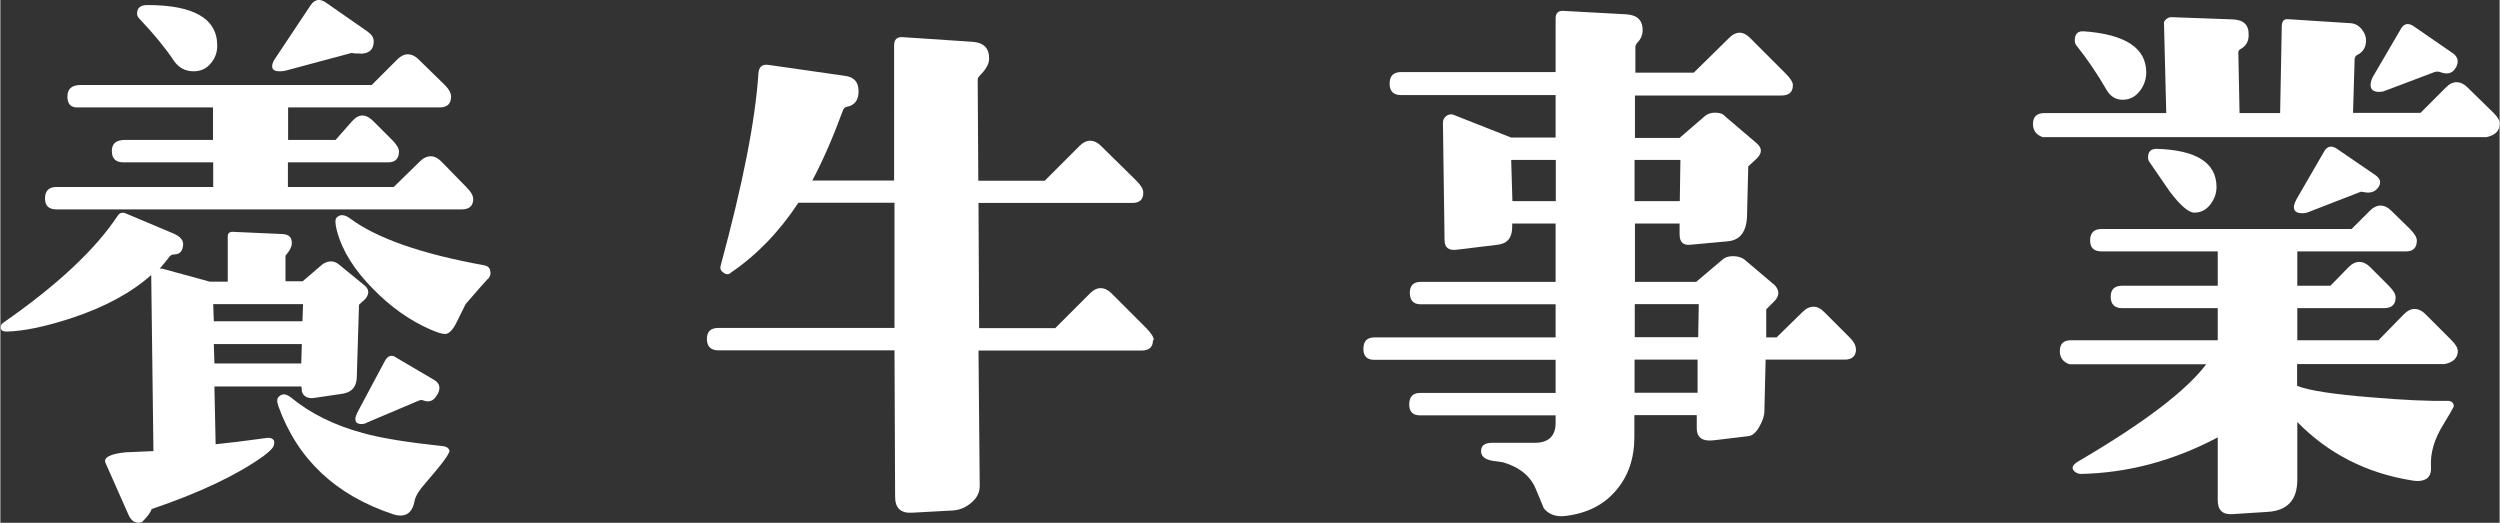
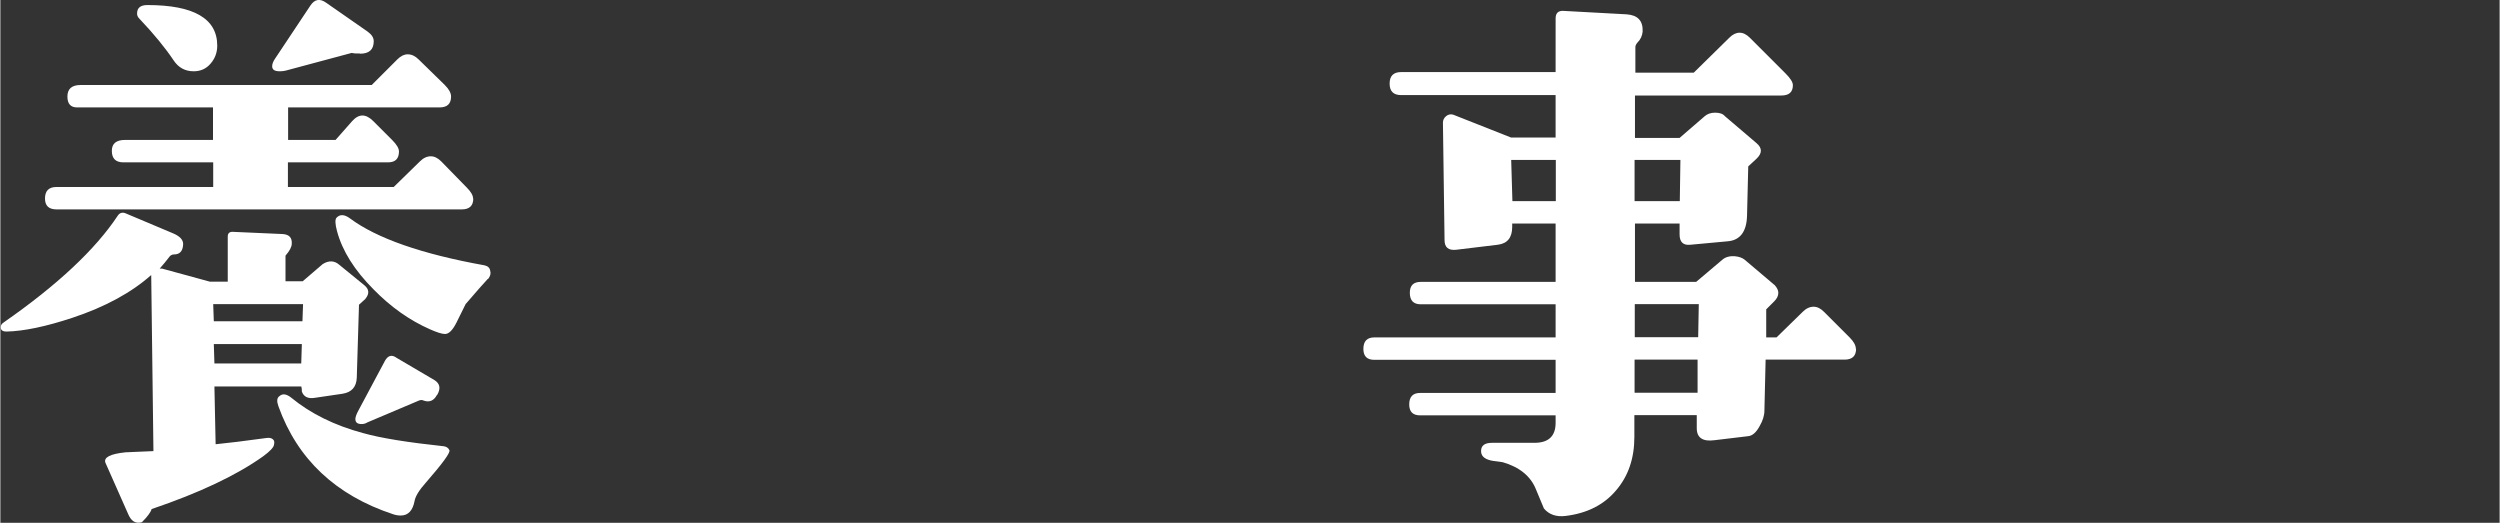
<svg xmlns="http://www.w3.org/2000/svg" id="uuid-0435976a-b334-4098-a557-6afa517ff14a" width="43.66mm" height="9.13mm" viewBox="0 0 123.77 25.89">
  <rect x="0" y="0" width="123.77" height="25.89" fill="#333333" stroke="none" />
  <defs>
    <style>.uuid-379cb485-da0b-4a85-813a-564cbdba702c{fill:#fff;}</style>
  </defs>
  <g id="uuid-a40a04b7-ce7b-43d3-918b-57f64da84dd0">
    <g>
      <path class="uuid-379cb485-da0b-4a85-813a-564cbdba702c" d="M18.07,14.81l-.31,.28-.11,3.62c-.02,.45-.25,.72-.71,.79l-1.36,.2c-.34,.06-.56-.05-.65-.31,0-.08,0-.16-.03-.25h-4.3l.06,2.86c.6-.06,1.44-.16,2.52-.31,.13-.02,.24,0,.31,.06,.08,.06,.09,.15,.06,.28-.02,.13-.2,.32-.54,.57-1.32,.94-3.16,1.81-5.52,2.61-.04,.15-.2,.37-.48,.65-.3,.09-.53-.04-.68-.4l-1.13-2.55c-.09-.26,.24-.43,.99-.51,.45-.02,.92-.04,1.39-.06l-.11-8.72c-.98,.87-2.28,1.58-3.91,2.12-1.3,.43-2.39,.66-3.26,.68-.17,0-.26-.06-.28-.17-.02-.11,.03-.21,.14-.28,2.66-1.85,4.55-3.62,5.66-5.3,.09-.13,.22-.17,.37-.11l2.35,.99c.36,.15,.53,.34,.51,.57-.02,.32-.17,.48-.45,.48-.08,0-.14,.03-.2,.08-.19,.25-.36,.45-.51,.62h.11l2.38,.65h.88v-2.24c0-.15,.08-.23,.23-.23l2.49,.11c.32,.02,.47,.18,.45,.48,0,.15-.1,.35-.31,.59v1.27h.85l.99-.85c.3-.19,.58-.18,.82,.03l1.25,1.02c.23,.19,.25,.41,.06,.65Zm5.35-4.98c0,.36-.19,.54-.57,.54H2.78c-.38,0-.57-.18-.57-.54,0-.38,.19-.57,.57-.57h7.76v-1.22H6.09c-.38,0-.57-.19-.57-.57,0-.36,.22-.54,.65-.54h4.36v-1.61H3.8c-.32,0-.48-.18-.48-.54,0-.38,.22-.57,.65-.57h14.42l1.27-1.27c.17-.17,.34-.25,.51-.25,.19,0,.37,.08,.54,.25l1.3,1.27c.21,.21,.31,.4,.31,.57,0,.36-.19,.54-.57,.54h-7.5v1.61h2.35l.82-.93c.17-.19,.34-.28,.51-.28s.35,.09,.54,.28l.93,.93c.23,.23,.34,.42,.34,.57,0,.36-.18,.54-.54,.54h-4.96v1.22h5.24l1.3-1.27c.17-.17,.35-.25,.54-.25,.17,0,.34,.08,.51,.25l1.27,1.3c.21,.21,.31,.39,.31,.54ZM10.74,2.26c0,.34-.11,.64-.33,.89-.22,.26-.5,.38-.84,.38-.42,0-.75-.18-.99-.54-.4-.6-.96-1.29-1.7-2.07-.08-.08-.11-.16-.11-.25,0-.28,.17-.42,.51-.42,2.3,0,3.46,.67,3.46,2.01Zm4.25,12.8h-4.45l.03,.85h4.39l.03-.85Zm-.06,1.98h-4.36l.03,.96h4.3l.03-.96Zm2.89-14.39c-.17,0-.31,0-.42-.03l-3.17,.85c-.13,.04-.26,.06-.4,.06-.25,0-.37-.08-.37-.25,0-.11,.05-.24,.14-.37L15.35,.28c.21-.32,.47-.37,.79-.14l2.04,1.42c.21,.15,.31,.31,.31,.48,0,.42-.23,.62-.68,.62Zm3.26,21.24c-.34,.38-.53,.69-.57,.93-.09,.47-.32,.71-.68,.71-.13,0-.25-.02-.37-.06-2.85-.94-4.75-2.73-5.69-5.35-.09-.25-.08-.42,.06-.51,.15-.13,.34-.1,.57,.08,.96,.79,2.15,1.38,3.57,1.76,.89,.25,2.22,.46,3.99,.65,.13,.02,.23,.08,.28,.2,.04,.13-.35,.66-1.16,1.59Zm3.06-10.08c-.21,.23-.58,.64-1.1,1.25l-.45,.91c-.19,.38-.38,.57-.57,.57-.15,0-.4-.08-.74-.23-1.02-.45-1.95-1.11-2.8-1.98-.94-.94-1.55-1.91-1.81-2.89-.09-.34-.1-.56-.03-.65,.17-.19,.4-.18,.68,.03,1.32,.98,3.54,1.76,6.66,2.32,.17,.04,.26,.13,.28,.28,.04,.13,0,.26-.11,.4Zm-2.52,5.75c-.15,.28-.37,.38-.65,.28-.08-.04-.16-.04-.25,0l-2.55,1.08c-.09,.06-.19,.08-.28,.08-.21,0-.31-.08-.31-.25,0-.09,.05-.23,.14-.4l1.33-2.49c.15-.26,.34-.31,.57-.14l1.87,1.1c.28,.17,.33,.42,.14,.74Z" />
-       <path class="uuid-379cb485-da0b-4a85-813a-564cbdba702c" d="M57.08,16.85c0,.34-.19,.51-.57,.51h-8.07l.06,6.71c0,.32-.14,.6-.42,.83-.28,.24-.59,.36-.91,.38l-2.01,.11c-.57,.04-.85-.23-.85-.79l-.03-7.25h-8.72c-.38,0-.57-.19-.57-.57,0-.36,.19-.54,.57-.54h8.72v-6.2h-4.76c-.94,1.43-2.06,2.59-3.34,3.46-.06,.06-.11,.08-.17,.08-.08,0-.14-.03-.2-.08-.13-.08-.18-.19-.14-.34,1.09-4.02,1.72-7.19,1.87-9.52,.02-.34,.2-.48,.54-.42l3.77,.54c.42,.06,.63,.29,.65,.71,.02,.47-.18,.75-.59,.82-.08,.02-.13,.07-.17,.14-.49,1.34-1,2.51-1.53,3.51h4.05V2.24c0-.28,.14-.42,.42-.4l3.46,.23c.58,.04,.86,.34,.82,.91-.02,.23-.18,.49-.48,.79-.06,.06-.08,.12-.08,.2l.03,4.98h3.29l1.73-1.73c.17-.17,.34-.25,.51-.25,.19,0,.37,.08,.54,.25l1.76,1.73c.23,.23,.34,.42,.34,.59,0,.34-.18,.51-.54,.51h-7.62l.03,6.2h3.77l1.73-1.73c.17-.17,.34-.25,.51-.25,.19,0,.37,.08,.54,.25l1.73,1.73c.24,.25,.37,.44,.37,.59Z" />
      <path class="uuid-379cb485-da0b-4a85-813a-564cbdba702c" d="M91.9,17.27c0,.36-.19,.54-.57,.54h-3.91l-.06,2.52c0,.25-.08,.5-.23,.76-.17,.32-.36,.49-.57,.51l-1.67,.2c-.58,.08-.88-.12-.88-.59v-.65h-3.09v1.08c0,1.06-.3,1.94-.91,2.65-.6,.71-1.43,1.13-2.49,1.26-.47,.06-.83-.07-1.08-.37l-.4-.96c-.26-.64-.81-1.09-1.64-1.33l-.45-.06c-.4-.06-.6-.21-.62-.45-.02-.3,.16-.45,.54-.45h2.1c.7,0,1.05-.33,1.05-.99v-.37h-6.71c-.36,0-.54-.18-.54-.54,0-.38,.18-.57,.54-.57h6.71v-1.64h-8.98c-.36,0-.54-.18-.54-.54,0-.38,.18-.57,.54-.57h8.98v-1.64h-6.68c-.36,0-.54-.19-.54-.57,0-.36,.18-.54,.54-.54h6.68v-2.89h-2.15v.17c0,.53-.24,.82-.71,.88l-2.07,.25c-.38,.04-.57-.12-.57-.48l-.08-5.81c0-.13,.05-.24,.16-.33,.1-.08,.22-.11,.35-.07l2.86,1.13h2.21v-2.1h-7.65c-.38,0-.57-.19-.57-.57s.19-.57,.57-.57h7.65V.91c0-.26,.13-.39,.4-.37l3.12,.17c.55,.04,.81,.32,.79,.85-.02,.21-.1,.39-.25,.54-.08,.09-.11,.17-.11,.23v1.27h2.89l1.76-1.73c.17-.17,.34-.25,.51-.25s.34,.08,.51,.25l1.76,1.76c.25,.25,.37,.44,.37,.59,0,.34-.19,.51-.57,.51h-7.25v2.1h2.21l1.25-1.08c.13-.11,.3-.17,.51-.17,.23,0,.39,.06,.48,.17l1.56,1.33c.3,.25,.3,.51,0,.79l-.4,.37-.06,2.44c-.02,.79-.34,1.22-.96,1.27l-1.84,.17c-.36,.04-.54-.13-.54-.51v-.54h-2.21v2.89h3.03l1.3-1.1c.15-.13,.36-.19,.62-.17,.21,.02,.37,.08,.48,.17l1.5,1.27c.11,.13,.17,.25,.17,.37,0,.15-.07,.29-.2,.42l-.4,.4v1.39h.51l1.3-1.27c.17-.17,.35-.25,.54-.25,.17,0,.34,.08,.51,.25l1.27,1.27c.21,.21,.31,.4,.31,.57Zm-14.87-7.31v-2.04h-2.21l.06,2.04h2.15Zm6.17-2.04h-2.27v2.04h2.24l.03-2.04Zm.91,7.14h-3.17v1.64h3.14l.03-1.64Zm-.06,2.75h-3.12v1.64h3.12v-1.64Z" />
-       <path class="uuid-379cb485-da0b-4a85-813a-564cbdba702c" d="M123.77,6.14c0,.34-.22,.56-.65,.65h-21.98c-.32-.11-.48-.33-.48-.65,0-.36,.19-.54,.57-.54h6.03l-.11-4.39c-.02-.09,.01-.18,.1-.25,.08-.08,.17-.11,.27-.11l3.03,.11c.55,.02,.81,.28,.79,.79,0,.3-.13,.53-.4,.68-.08,.04-.11,.09-.11,.17l.06,3h2.01l.08-4.28c0-.26,.1-.39,.31-.37l3.12,.2c.21,.02,.39,.12,.54,.31s.22,.4,.2,.62c-.02,.3-.17,.52-.45,.65-.06,.04-.09,.09-.11,.17l-.08,2.69h3.34l1.27-1.27c.17-.17,.34-.25,.51-.25,.19,0,.37,.08,.54,.25l1.3,1.27c.21,.21,.31,.39,.31,.54Zm-2.07,11.24c0,.34-.22,.56-.65,.65h-7.31v1.08c.58,.23,1.82,.42,3.71,.57,1.55,.13,2.79,.19,3.71,.17,.23,0,.34,.09,.34,.28-.06,.13-.23,.42-.51,.88-.45,.72-.66,1.42-.62,2.1,.02,.3-.06,.5-.24,.61-.18,.1-.42,.13-.72,.07-2.23-.36-4.12-1.32-5.66-2.89v2.86c0,1-.49,1.53-1.47,1.59l-1.73,.11c-.49,.04-.74-.19-.74-.68v-3.12c-2.17,1.15-4.43,1.76-6.77,1.81-.13,0-.25-.05-.34-.14-.15-.15-.08-.31,.2-.48,3.23-1.89,5.34-3.49,6.34-4.81h-6.77c-.32-.11-.48-.33-.48-.65,0-.36,.18-.54,.54-.54h7.28v-1.59h-4.73c-.38,0-.57-.19-.57-.57,0-.36,.19-.54,.57-.54h4.73v-1.7h-5.75c-.38,0-.57-.18-.57-.54,0-.38,.19-.57,.57-.57h12.38l.91-.91c.17-.17,.34-.25,.51-.25,.19,0,.37,.08,.54,.25l.93,.91c.23,.23,.34,.42,.34,.57,0,.36-.18,.54-.54,.54h-5.38v1.7h1.64l.91-.93c.17-.17,.34-.25,.51-.25,.19,0,.37,.08,.54,.25l.93,.93c.23,.23,.34,.42,.34,.57,0,.36-.19,.54-.57,.54h-4.3v1.59h4.02l1.27-1.3c.17-.17,.34-.25,.51-.25,.19,0,.37,.08,.54,.25l1.3,1.3c.21,.21,.31,.39,.31,.54Zm-15.43-13.79c0,.34-.11,.65-.33,.93-.22,.28-.5,.42-.84,.42s-.6-.16-.79-.48c-.47-.81-.97-1.55-1.5-2.21-.06-.08-.08-.16-.08-.25,0-.32,.15-.47,.45-.45,2.06,.15,3.09,.83,3.09,2.04Zm3.48,5.66c0,.32-.1,.61-.31,.88s-.47,.4-.79,.4c-.28,0-.69-.35-1.22-1.05-.34-.49-.67-.97-.99-1.44-.06-.08-.08-.16-.08-.25,0-.28,.14-.42,.42-.42,1.98,.06,2.97,.69,2.97,1.9Zm7.99,.06c-.17,.21-.41,.27-.71,.2-.08-.02-.13-.02-.17,0l-2.55,.99c-.09,.04-.2,.06-.31,.06-.28,0-.42-.1-.42-.31,0-.09,.05-.23,.14-.4l1.36-2.35c.15-.26,.36-.31,.62-.14l1.9,1.3c.28,.19,.33,.41,.14,.65Zm3.85-5.95c-.15,.28-.42,.35-.79,.2-.08-.02-.15-.02-.23,0l-2.46,.93c-.09,.04-.2,.06-.31,.06-.28,0-.42-.11-.42-.34,0-.13,.04-.26,.11-.4l1.39-2.38c.15-.26,.36-.31,.62-.14l1.93,1.33c.28,.19,.34,.43,.17,.74Z" />
    </g>
  </g>
</svg>